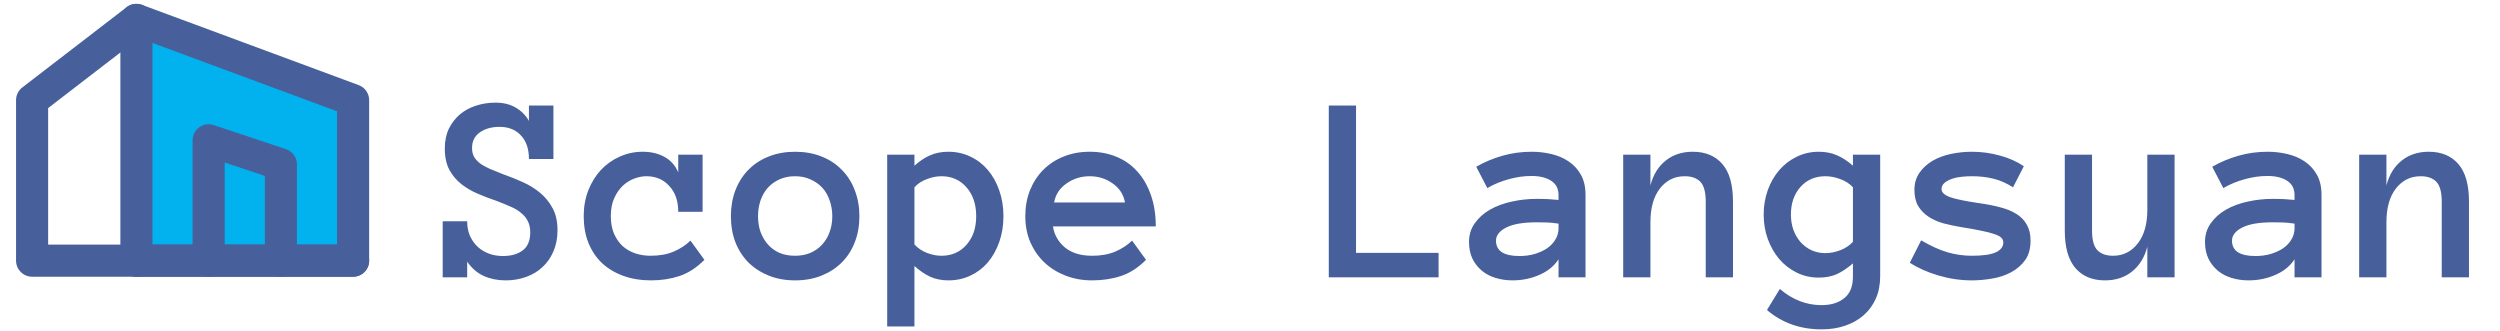
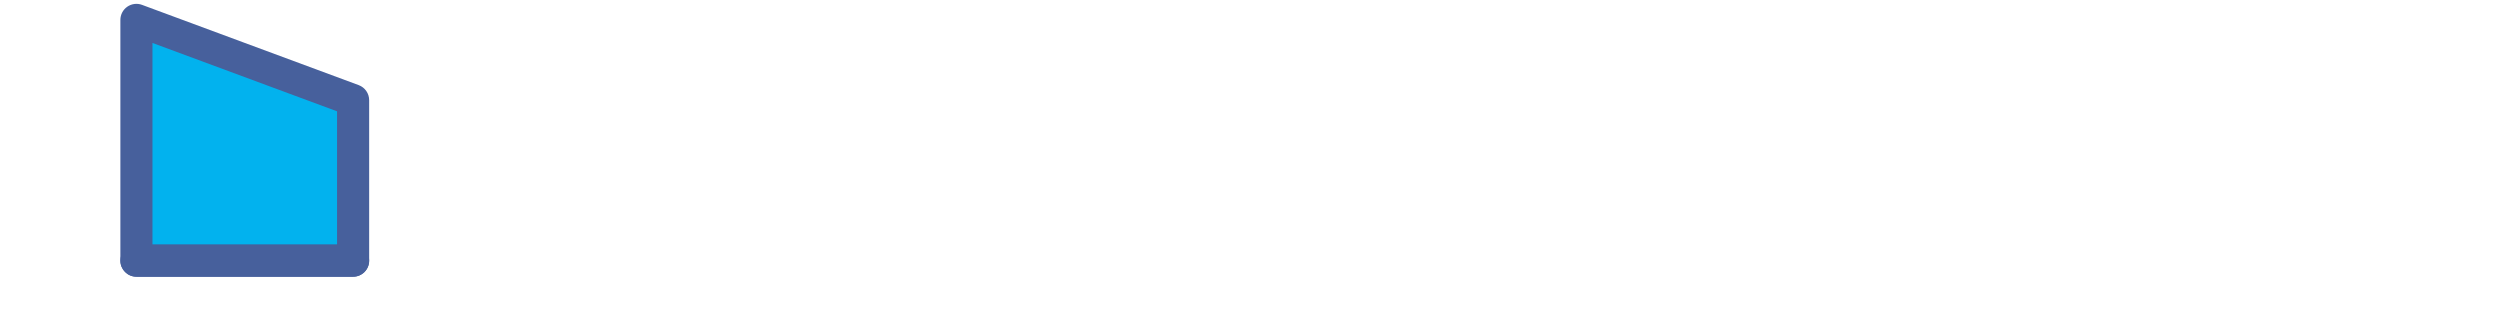
<svg xmlns="http://www.w3.org/2000/svg" width="649" height="86" viewBox="0 0 649 86" fill="none">
  <path fill-rule="evenodd" clip-rule="evenodd" d="M35.416 5.166L91.666 25.999V67.666H35.416V5.166Z" fill="#02B2EE" />
-   <path fill-rule="evenodd" clip-rule="evenodd" d="M33.036 1.747C34.156 0.968 35.585 0.786 36.864 1.259L93.114 22.093C94.748 22.698 95.833 24.257 95.833 26V67.667C95.833 69.968 93.968 71.833 91.667 71.833H35.417C33.115 71.833 31.25 69.968 31.25 67.667V5.167C31.25 3.803 31.917 2.526 33.036 1.747ZM39.583 11.153V63.5H87.5V28.9L39.583 11.153Z" fill="#47609C" />
-   <path fill-rule="evenodd" clip-rule="evenodd" d="M38.719 2.626C40.122 4.45 39.781 7.066 37.956 8.469L12.499 28.052V63.5H35.416C37.717 63.5 39.583 65.366 39.583 67.667C39.583 69.968 37.717 71.834 35.416 71.834H8.333C6.032 71.834 4.166 69.968 4.166 67.667V26C4.166 24.707 4.767 23.486 5.792 22.698L32.876 1.864C34.7 0.461 37.316 0.802 38.719 2.626Z" fill="#47609C" />
-   <path fill-rule="evenodd" clip-rule="evenodd" d="M51.73 33.036C52.817 32.253 54.214 32.04 55.484 32.464L74.234 38.714C75.936 39.281 77.083 40.873 77.083 42.667V67.667C77.083 69.968 75.218 71.833 72.917 71.833C70.615 71.833 68.75 69.968 68.75 67.667V45.67L58.333 42.198V67.667C58.333 69.968 56.468 71.833 54.167 71.833C51.865 71.833 50 69.968 50 67.667V36.417C50 35.077 50.644 33.82 51.73 33.036Z" fill="#47609C" />
+   <path fill-rule="evenodd" clip-rule="evenodd" d="M33.036 1.747C34.156 0.968 35.585 0.786 36.864 1.259L93.114 22.093C94.748 22.698 95.833 24.257 95.833 26V67.667C95.833 69.968 93.968 71.833 91.667 71.833H35.417C33.115 71.833 31.25 69.968 31.25 67.667V5.167C31.25 3.803 31.917 2.526 33.036 1.747ZM39.583 11.153V63.5H87.5V28.9Z" fill="#47609C" />
  <path fill-rule="evenodd" clip-rule="evenodd" d="M31.25 67.667C31.25 65.365 33.115 63.5 35.417 63.5H91.667C93.968 63.5 95.833 65.365 95.833 67.667C95.833 69.968 93.968 71.833 91.667 71.833H35.417C33.115 71.833 31.25 69.968 31.25 67.667Z" fill="#47609C" />
-   <path d="M144.728 59.764C144.728 61.815 144.374 63.649 143.668 65.267C142.984 66.862 142.039 68.217 140.831 69.334C139.646 70.451 138.222 71.305 136.559 71.897C134.918 72.49 133.163 72.786 131.295 72.786C129.199 72.786 127.307 72.41 125.621 71.658C123.935 70.906 122.488 69.664 121.28 67.933V72H114.923V57.44H121.28C121.28 58.898 121.531 60.185 122.032 61.302C122.556 62.418 123.24 63.364 124.083 64.139C124.926 64.891 125.906 65.472 127.022 65.882C128.139 66.269 129.324 66.463 130.577 66.463C132.696 66.463 134.405 65.973 135.704 64.993C137.003 64.013 137.652 62.453 137.652 60.31C137.652 59.194 137.447 58.237 137.037 57.44C136.65 56.642 136.08 55.935 135.328 55.32C134.599 54.682 133.699 54.135 132.628 53.68C131.557 53.201 130.338 52.7 128.971 52.176C127.353 51.629 125.735 51.014 124.117 50.33C122.499 49.647 121.052 48.803 119.776 47.801C118.5 46.798 117.464 45.568 116.666 44.109C115.868 42.628 115.47 40.771 115.47 38.538C115.47 36.578 115.823 34.87 116.529 33.411C117.258 31.93 118.215 30.688 119.4 29.686C120.608 28.683 121.998 27.931 123.57 27.43C125.165 26.906 126.852 26.644 128.629 26.644C130.68 26.644 132.434 27.076 133.893 27.942C135.374 28.808 136.513 29.959 137.311 31.395V27.395H143.668V41.273H137.311C137.311 38.652 136.616 36.613 135.226 35.154C133.858 33.673 132.013 32.933 129.688 32.933C127.638 32.933 125.929 33.411 124.562 34.368C123.217 35.325 122.545 36.67 122.545 38.401C122.545 39.29 122.716 40.053 123.058 40.691C123.422 41.307 123.935 41.876 124.596 42.4C125.279 42.902 126.134 43.38 127.159 43.836C128.185 44.269 129.369 44.747 130.714 45.272C132.4 45.864 134.075 46.536 135.738 47.288C137.402 48.04 138.894 48.963 140.216 50.057C141.537 51.15 142.62 52.483 143.463 54.056C144.306 55.605 144.728 57.508 144.728 59.764ZM182.872 67.454C180.821 69.505 178.657 70.906 176.378 71.658C174.122 72.41 171.673 72.786 169.029 72.786C166.363 72.786 163.937 72.387 161.749 71.59C159.584 70.792 157.739 69.676 156.212 68.24C154.708 66.782 153.546 65.027 152.726 62.977C151.928 60.926 151.529 58.636 151.529 56.106C151.529 53.691 151.928 51.458 152.726 49.407C153.546 47.334 154.64 45.568 156.007 44.109C157.397 42.628 159.026 41.477 160.895 40.657C162.763 39.814 164.745 39.393 166.842 39.393C169.029 39.393 170.932 39.848 172.55 40.76C174.168 41.671 175.341 43.004 176.07 44.759V40.145H182.394V54.978H176.07C176.07 52.176 175.296 49.943 173.746 48.279C172.219 46.593 170.226 45.75 167.765 45.75C166.785 45.75 165.748 45.955 164.654 46.365C163.583 46.753 162.592 47.368 161.681 48.211C160.792 49.054 160.051 50.125 159.459 51.424C158.867 52.723 158.57 54.283 158.57 56.106C158.57 57.884 158.855 59.422 159.425 60.721C159.994 61.997 160.735 63.056 161.646 63.899C162.581 64.72 163.674 65.346 164.928 65.779C166.204 66.189 167.514 66.394 168.858 66.394C171.16 66.394 173.154 66.041 174.84 65.335C176.549 64.606 178.019 63.649 179.249 62.464L182.872 67.454ZM223.102 56.106C223.102 58.59 222.703 60.846 221.905 62.874C221.131 64.902 220.003 66.657 218.521 68.138C217.063 69.596 215.309 70.735 213.258 71.556C211.207 72.376 208.917 72.786 206.388 72.786C203.904 72.786 201.637 72.376 199.586 71.556C197.535 70.735 195.769 69.596 194.288 68.138C192.83 66.657 191.702 64.902 190.904 62.874C190.13 60.846 189.742 58.59 189.742 56.106C189.742 53.691 190.13 51.458 190.904 49.407C191.702 47.334 192.83 45.556 194.288 44.075C195.769 42.571 197.535 41.421 199.586 40.623C201.637 39.803 203.904 39.393 206.388 39.393C208.917 39.393 211.207 39.803 213.258 40.623C215.309 41.421 217.063 42.571 218.521 44.075C220.003 45.556 221.131 47.334 221.905 49.407C222.703 51.458 223.102 53.691 223.102 56.106ZM216.061 56.106C216.061 54.671 215.833 53.315 215.377 52.039C214.944 50.74 214.306 49.635 213.463 48.724C212.62 47.812 211.594 47.094 210.387 46.57C209.202 46.023 207.869 45.75 206.388 45.75C204.884 45.75 203.539 46.023 202.354 46.57C201.17 47.094 200.167 47.812 199.347 48.724C198.526 49.635 197.888 50.74 197.433 52.039C197 53.315 196.783 54.671 196.783 56.106C196.783 57.61 197 58.977 197.433 60.208C197.888 61.438 198.526 62.521 199.347 63.455C200.167 64.389 201.17 65.118 202.354 65.643C203.539 66.144 204.884 66.394 206.388 66.394C207.869 66.394 209.202 66.144 210.387 65.643C211.594 65.118 212.62 64.389 213.463 63.455C214.306 62.521 214.944 61.438 215.377 60.208C215.833 58.977 216.061 57.61 216.061 56.106ZM230.313 40.145H237.389V43.016C238.733 41.808 240.089 40.908 241.456 40.315C242.846 39.7 244.43 39.393 246.207 39.393C248.258 39.393 250.16 39.814 251.915 40.657C253.67 41.477 255.174 42.628 256.427 44.109C257.68 45.568 258.671 47.334 259.4 49.407C260.13 51.458 260.494 53.691 260.494 56.106C260.494 58.545 260.13 60.789 259.4 62.84C258.671 64.891 257.68 66.657 256.427 68.138C255.174 69.596 253.67 70.735 251.915 71.556C250.16 72.376 248.258 72.786 246.207 72.786C244.43 72.786 242.846 72.467 241.456 71.829C240.089 71.191 238.733 70.268 237.389 69.061V84.749H230.313V40.145ZM237.389 63.455C238.232 64.389 239.303 65.118 240.602 65.643C241.923 66.144 243.188 66.394 244.396 66.394C247.062 66.394 249.226 65.449 250.89 63.558C252.576 61.666 253.419 59.183 253.419 56.106C253.419 53.03 252.576 50.535 250.89 48.621C249.226 46.707 247.062 45.75 244.396 45.75C243.188 45.75 241.923 46.001 240.602 46.502C239.303 46.98 238.232 47.687 237.389 48.621V63.455ZM273.346 58.773C273.688 60.96 274.724 62.783 276.456 64.241C278.211 65.677 280.558 66.394 283.497 66.394C285.799 66.394 287.792 66.041 289.479 65.335C291.188 64.606 292.657 63.649 293.888 62.464L297.511 67.454C295.46 69.505 293.284 70.906 290.982 71.658C288.704 72.41 286.209 72.786 283.497 72.786C281.036 72.786 278.746 72.376 276.627 71.556C274.508 70.735 272.674 69.596 271.124 68.138C269.575 66.657 268.355 64.902 267.467 62.874C266.601 60.846 266.168 58.59 266.168 56.106C266.168 53.691 266.567 51.469 267.364 49.441C268.185 47.391 269.324 45.625 270.782 44.144C272.263 42.64 274.029 41.477 276.08 40.657C278.131 39.814 280.398 39.393 282.882 39.393C285.457 39.393 287.792 39.837 289.889 40.726C291.985 41.592 293.774 42.856 295.255 44.52C296.759 46.183 297.932 48.222 298.775 50.638C299.618 53.03 300.04 55.742 300.04 58.773H273.346ZM292.042 52.552C291.677 50.501 290.618 48.86 288.863 47.63C287.109 46.377 285.115 45.75 282.882 45.75C280.649 45.75 278.644 46.377 276.866 47.63C275.089 48.86 274.018 50.501 273.653 52.552H292.042ZM373.458 72H344.952V27.395H352.027V65.643H373.458V72ZM381.354 62.84C381.354 60.971 381.855 59.342 382.857 57.952C383.86 56.539 385.17 55.366 386.788 54.432C388.429 53.497 390.297 52.802 392.394 52.347C394.513 51.868 396.666 51.629 398.854 51.629C400.061 51.629 401.098 51.652 401.964 51.697C402.83 51.743 403.707 51.811 404.596 51.902V50.638C404.596 48.974 403.946 47.732 402.647 46.912C401.371 46.092 399.685 45.682 397.589 45.682C395.675 45.682 393.727 45.955 391.744 46.502C389.762 47.026 387.882 47.801 386.104 48.826L383.233 43.289C385.33 42.081 387.574 41.136 389.967 40.452C392.382 39.746 394.923 39.393 397.589 39.393C399.321 39.393 401.018 39.586 402.682 39.974C404.368 40.361 405.872 40.999 407.193 41.888C408.538 42.776 409.609 43.938 410.406 45.374C411.204 46.787 411.603 48.541 411.603 50.638V72H404.596V67.317C403.479 69.049 401.827 70.394 399.64 71.351C397.475 72.308 395.139 72.786 392.633 72.786C391.083 72.786 389.614 72.57 388.224 72.137C386.856 71.727 385.672 71.1 384.669 70.257C383.666 69.414 382.857 68.377 382.242 67.147C381.65 65.893 381.354 64.458 381.354 62.84ZM394.444 66.463C395.834 66.463 397.133 66.292 398.341 65.95C399.571 65.586 400.654 65.096 401.588 64.481C402.522 63.842 403.251 63.079 403.775 62.19C404.322 61.302 404.596 60.322 404.596 59.251V58.055C403.479 57.872 402.431 57.77 401.451 57.747C400.471 57.724 399.605 57.713 398.854 57.713C395.39 57.713 392.77 58.169 390.992 59.08C389.238 59.992 388.36 61.12 388.36 62.464C388.36 65.13 390.388 66.463 394.444 66.463ZM449.884 72H442.809V52.347C442.809 49.863 442.341 48.143 441.407 47.185C440.473 46.228 439.117 45.75 437.34 45.75C434.719 45.75 432.577 46.81 430.914 48.929C429.273 51.048 428.453 53.976 428.453 57.713V72H421.378V40.145H428.453V48.143C429.16 45.385 430.47 43.243 432.384 41.717C434.298 40.167 436.656 39.393 439.459 39.393C442.717 39.393 445.27 40.452 447.115 42.571C448.961 44.69 449.884 47.949 449.884 52.347V72ZM488.097 71.658C488.097 73.846 487.721 75.794 486.969 77.503C486.217 79.212 485.157 80.659 483.79 81.844C482.446 83.029 480.851 83.929 479.005 84.544C477.182 85.182 475.143 85.501 472.887 85.501C467.35 85.501 462.621 83.826 458.702 80.477L462.052 75.008C465.31 77.811 468.922 79.212 472.887 79.212C475.325 79.212 477.285 78.608 478.766 77.4C480.27 76.216 481.021 74.347 481.021 71.795V68.377C479.563 69.63 478.162 70.564 476.817 71.18C475.473 71.772 473.912 72.068 472.135 72.068C470.084 72.068 468.181 71.635 466.427 70.769C464.672 69.904 463.157 68.73 461.881 67.249C460.628 65.745 459.636 64.002 458.907 62.02C458.201 60.037 457.848 57.929 457.848 55.696C457.848 53.463 458.201 51.355 458.907 49.373C459.636 47.368 460.628 45.636 461.881 44.178C463.157 42.697 464.672 41.535 466.427 40.691C468.181 39.825 470.084 39.393 472.135 39.393C473.912 39.393 475.496 39.7 476.886 40.315C478.276 40.908 479.654 41.808 481.021 43.016V40.145H488.097V71.658ZM481.021 48.621C480.178 47.687 479.085 46.98 477.74 46.502C476.419 46.001 475.131 45.75 473.878 45.75C471.212 45.75 469.047 46.684 467.384 48.553C465.743 50.421 464.923 52.802 464.923 55.696C464.923 57.132 465.139 58.465 465.572 59.695C466.028 60.903 466.643 61.951 467.418 62.84C468.215 63.728 469.161 64.435 470.255 64.959C471.371 65.46 472.579 65.711 473.878 65.711C475.131 65.711 476.419 65.46 477.74 64.959C479.085 64.435 480.178 63.706 481.021 62.772V48.621ZM527.13 62.464C527.13 64.537 526.663 66.224 525.729 67.522C524.794 68.821 523.587 69.87 522.105 70.667C520.647 71.465 519.007 72.011 517.184 72.308C515.383 72.627 513.618 72.786 511.886 72.786C508.992 72.786 506.109 72.365 503.238 71.522C500.367 70.678 497.883 69.573 495.787 68.206L498.727 62.395C501.233 63.854 503.523 64.891 505.597 65.506C507.693 66.098 509.789 66.394 511.886 66.394C514.734 66.394 516.808 66.098 518.106 65.506C519.405 64.891 520.055 64.047 520.055 62.977C520.055 62.453 519.872 62.02 519.508 61.678C519.143 61.336 518.539 61.028 517.696 60.755C516.853 60.459 515.737 60.174 514.347 59.9C512.979 59.604 511.271 59.297 509.22 58.977C507.579 58.704 506.018 58.374 504.537 57.986C503.079 57.576 501.791 57.007 500.675 56.277C499.558 55.548 498.658 54.625 497.975 53.509C497.314 52.392 496.983 50.991 496.983 49.305C496.983 47.596 497.416 46.115 498.282 44.861C499.171 43.585 500.322 42.537 501.734 41.717C503.17 40.897 504.776 40.304 506.554 39.94C508.331 39.575 510.108 39.393 511.886 39.393C514.392 39.393 516.819 39.723 519.166 40.384C521.536 41.022 523.609 41.945 525.387 43.152L522.584 48.621C520.807 47.505 519.075 46.753 517.389 46.365C515.725 45.955 513.891 45.75 511.886 45.75C511.043 45.75 510.165 45.796 509.254 45.887C508.342 45.978 507.499 46.16 506.725 46.434C505.95 46.684 505.3 47.037 504.776 47.493C504.275 47.926 504.024 48.462 504.024 49.1C504.024 49.943 504.765 50.638 506.246 51.185C507.75 51.709 510.302 52.233 513.902 52.757C515.862 53.03 517.651 53.383 519.269 53.816C520.886 54.227 522.276 54.796 523.438 55.525C524.601 56.232 525.501 57.155 526.139 58.294C526.799 59.41 527.13 60.8 527.13 62.464ZM536.017 40.145H543.092V59.832C543.092 62.293 543.559 64.002 544.493 64.959C545.427 65.916 546.783 66.394 548.561 66.394C551.158 66.394 553.289 65.335 554.952 63.216C556.616 61.097 557.447 58.169 557.447 54.432V40.145H564.522V72H557.447V64.036C556.741 66.77 555.431 68.912 553.517 70.462C551.603 72.011 549.244 72.786 546.441 72.786C543.183 72.786 540.631 71.727 538.785 69.607C536.939 67.466 536.017 64.207 536.017 59.832V40.145ZM572.418 62.84C572.418 60.971 572.919 59.342 573.922 57.952C574.924 56.539 576.235 55.366 577.853 54.432C579.493 53.497 581.362 52.802 583.458 52.347C585.577 51.868 587.73 51.629 589.918 51.629C591.126 51.629 592.162 51.652 593.028 51.697C593.894 51.743 594.771 51.811 595.66 51.902V50.638C595.66 48.974 595.011 47.732 593.712 46.912C592.436 46.092 590.75 45.682 588.653 45.682C586.739 45.682 584.791 45.955 582.809 46.502C580.826 47.026 578.946 47.801 577.169 48.826L574.298 43.289C576.394 42.081 578.639 41.136 581.031 40.452C583.447 39.746 585.987 39.393 588.653 39.393C590.385 39.393 592.083 39.586 593.746 39.974C595.432 40.361 596.936 40.999 598.258 41.888C599.602 42.776 600.673 43.938 601.471 45.374C602.268 46.787 602.667 48.541 602.667 50.638V72H595.66V67.317C594.544 69.049 592.892 70.394 590.704 71.351C588.539 72.308 586.204 72.786 583.697 72.786C582.148 72.786 580.678 72.57 579.288 72.137C577.921 71.727 576.736 71.1 575.733 70.257C574.731 69.414 573.922 68.377 573.307 67.147C572.714 65.893 572.418 64.458 572.418 62.84ZM585.509 66.463C586.899 66.463 588.198 66.292 589.405 65.95C590.636 65.586 591.718 65.096 592.652 64.481C593.587 63.842 594.316 63.079 594.84 62.19C595.387 61.302 595.66 60.322 595.66 59.251V58.055C594.544 57.872 593.495 57.77 592.516 57.747C591.536 57.724 590.67 57.713 589.918 57.713C586.454 57.713 583.834 58.169 582.057 59.08C580.302 59.992 579.425 61.12 579.425 62.464C579.425 65.13 581.453 66.463 585.509 66.463ZM640.948 72H633.873V52.347C633.873 49.863 633.406 48.143 632.472 47.185C631.537 46.228 630.182 45.75 628.404 45.75C625.784 45.75 623.642 46.81 621.979 48.929C620.338 51.048 619.518 53.976 619.518 57.713V72H612.442V40.145H619.518V48.143C620.224 45.385 621.534 43.243 623.448 41.717C625.362 40.167 627.721 39.393 630.523 39.393C633.782 39.393 636.334 40.452 638.18 42.571C640.025 44.69 640.948 47.949 640.948 52.347V72Z" fill="#47609C" />
</svg>